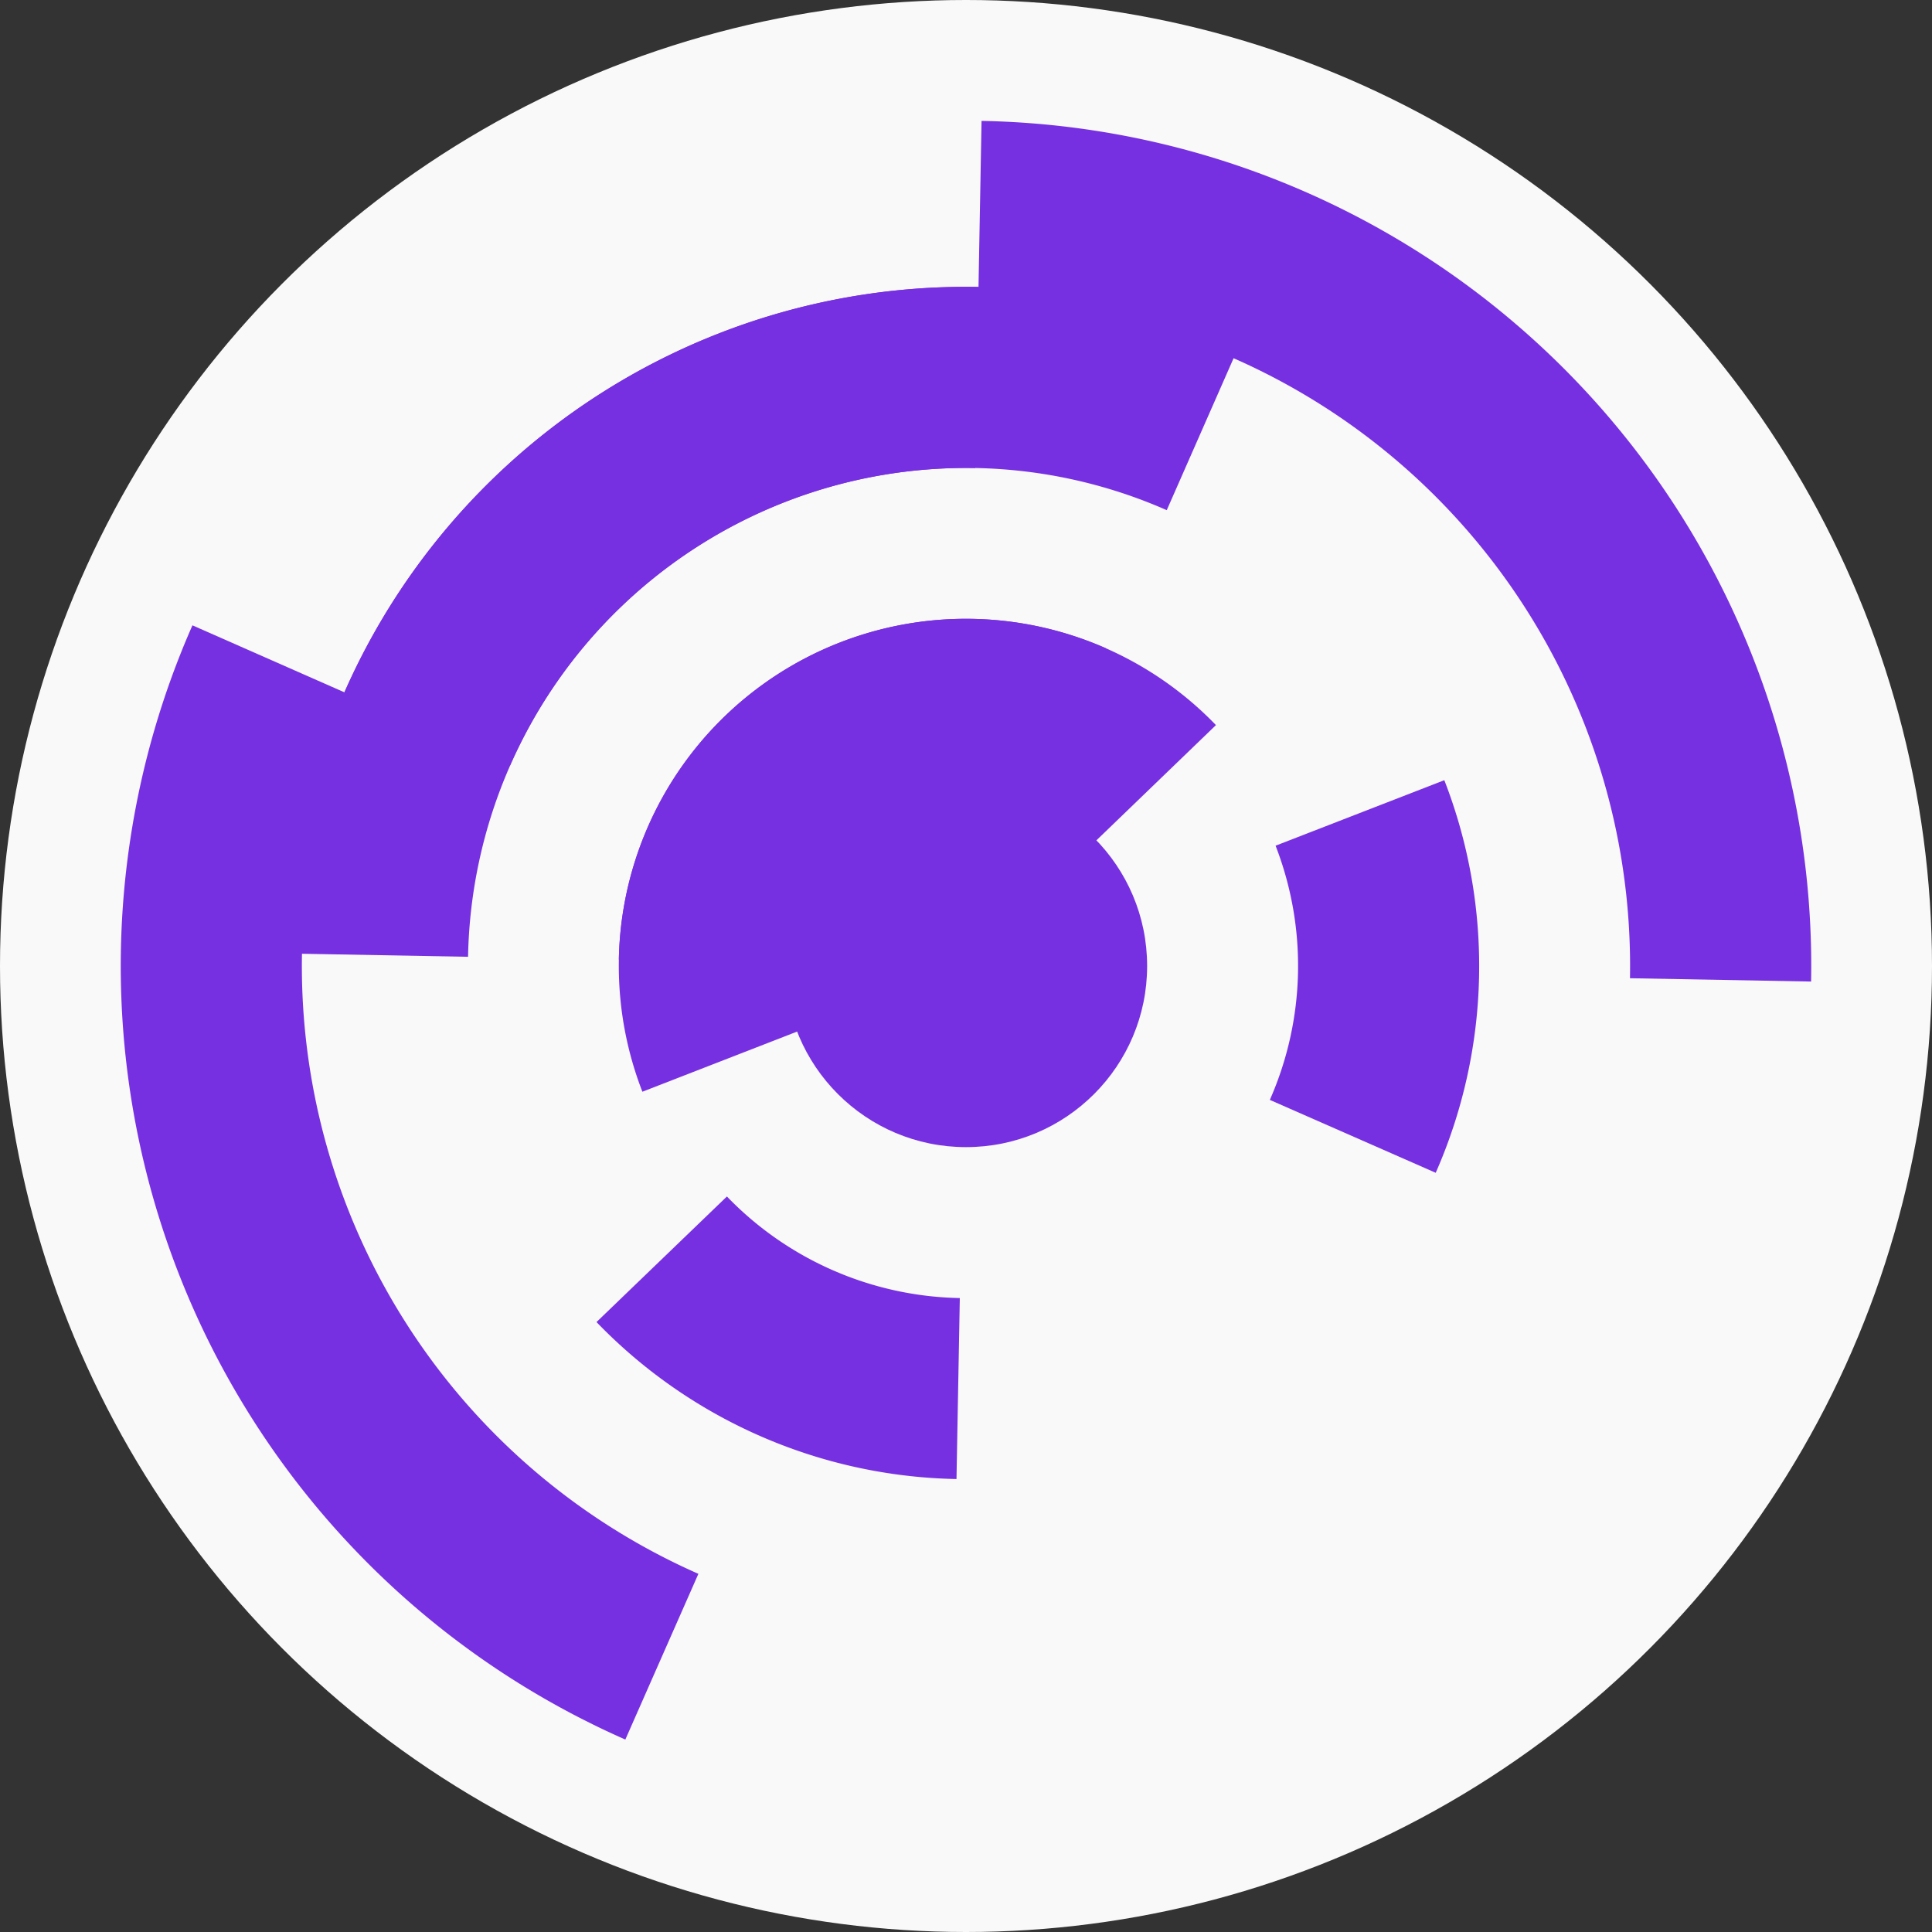
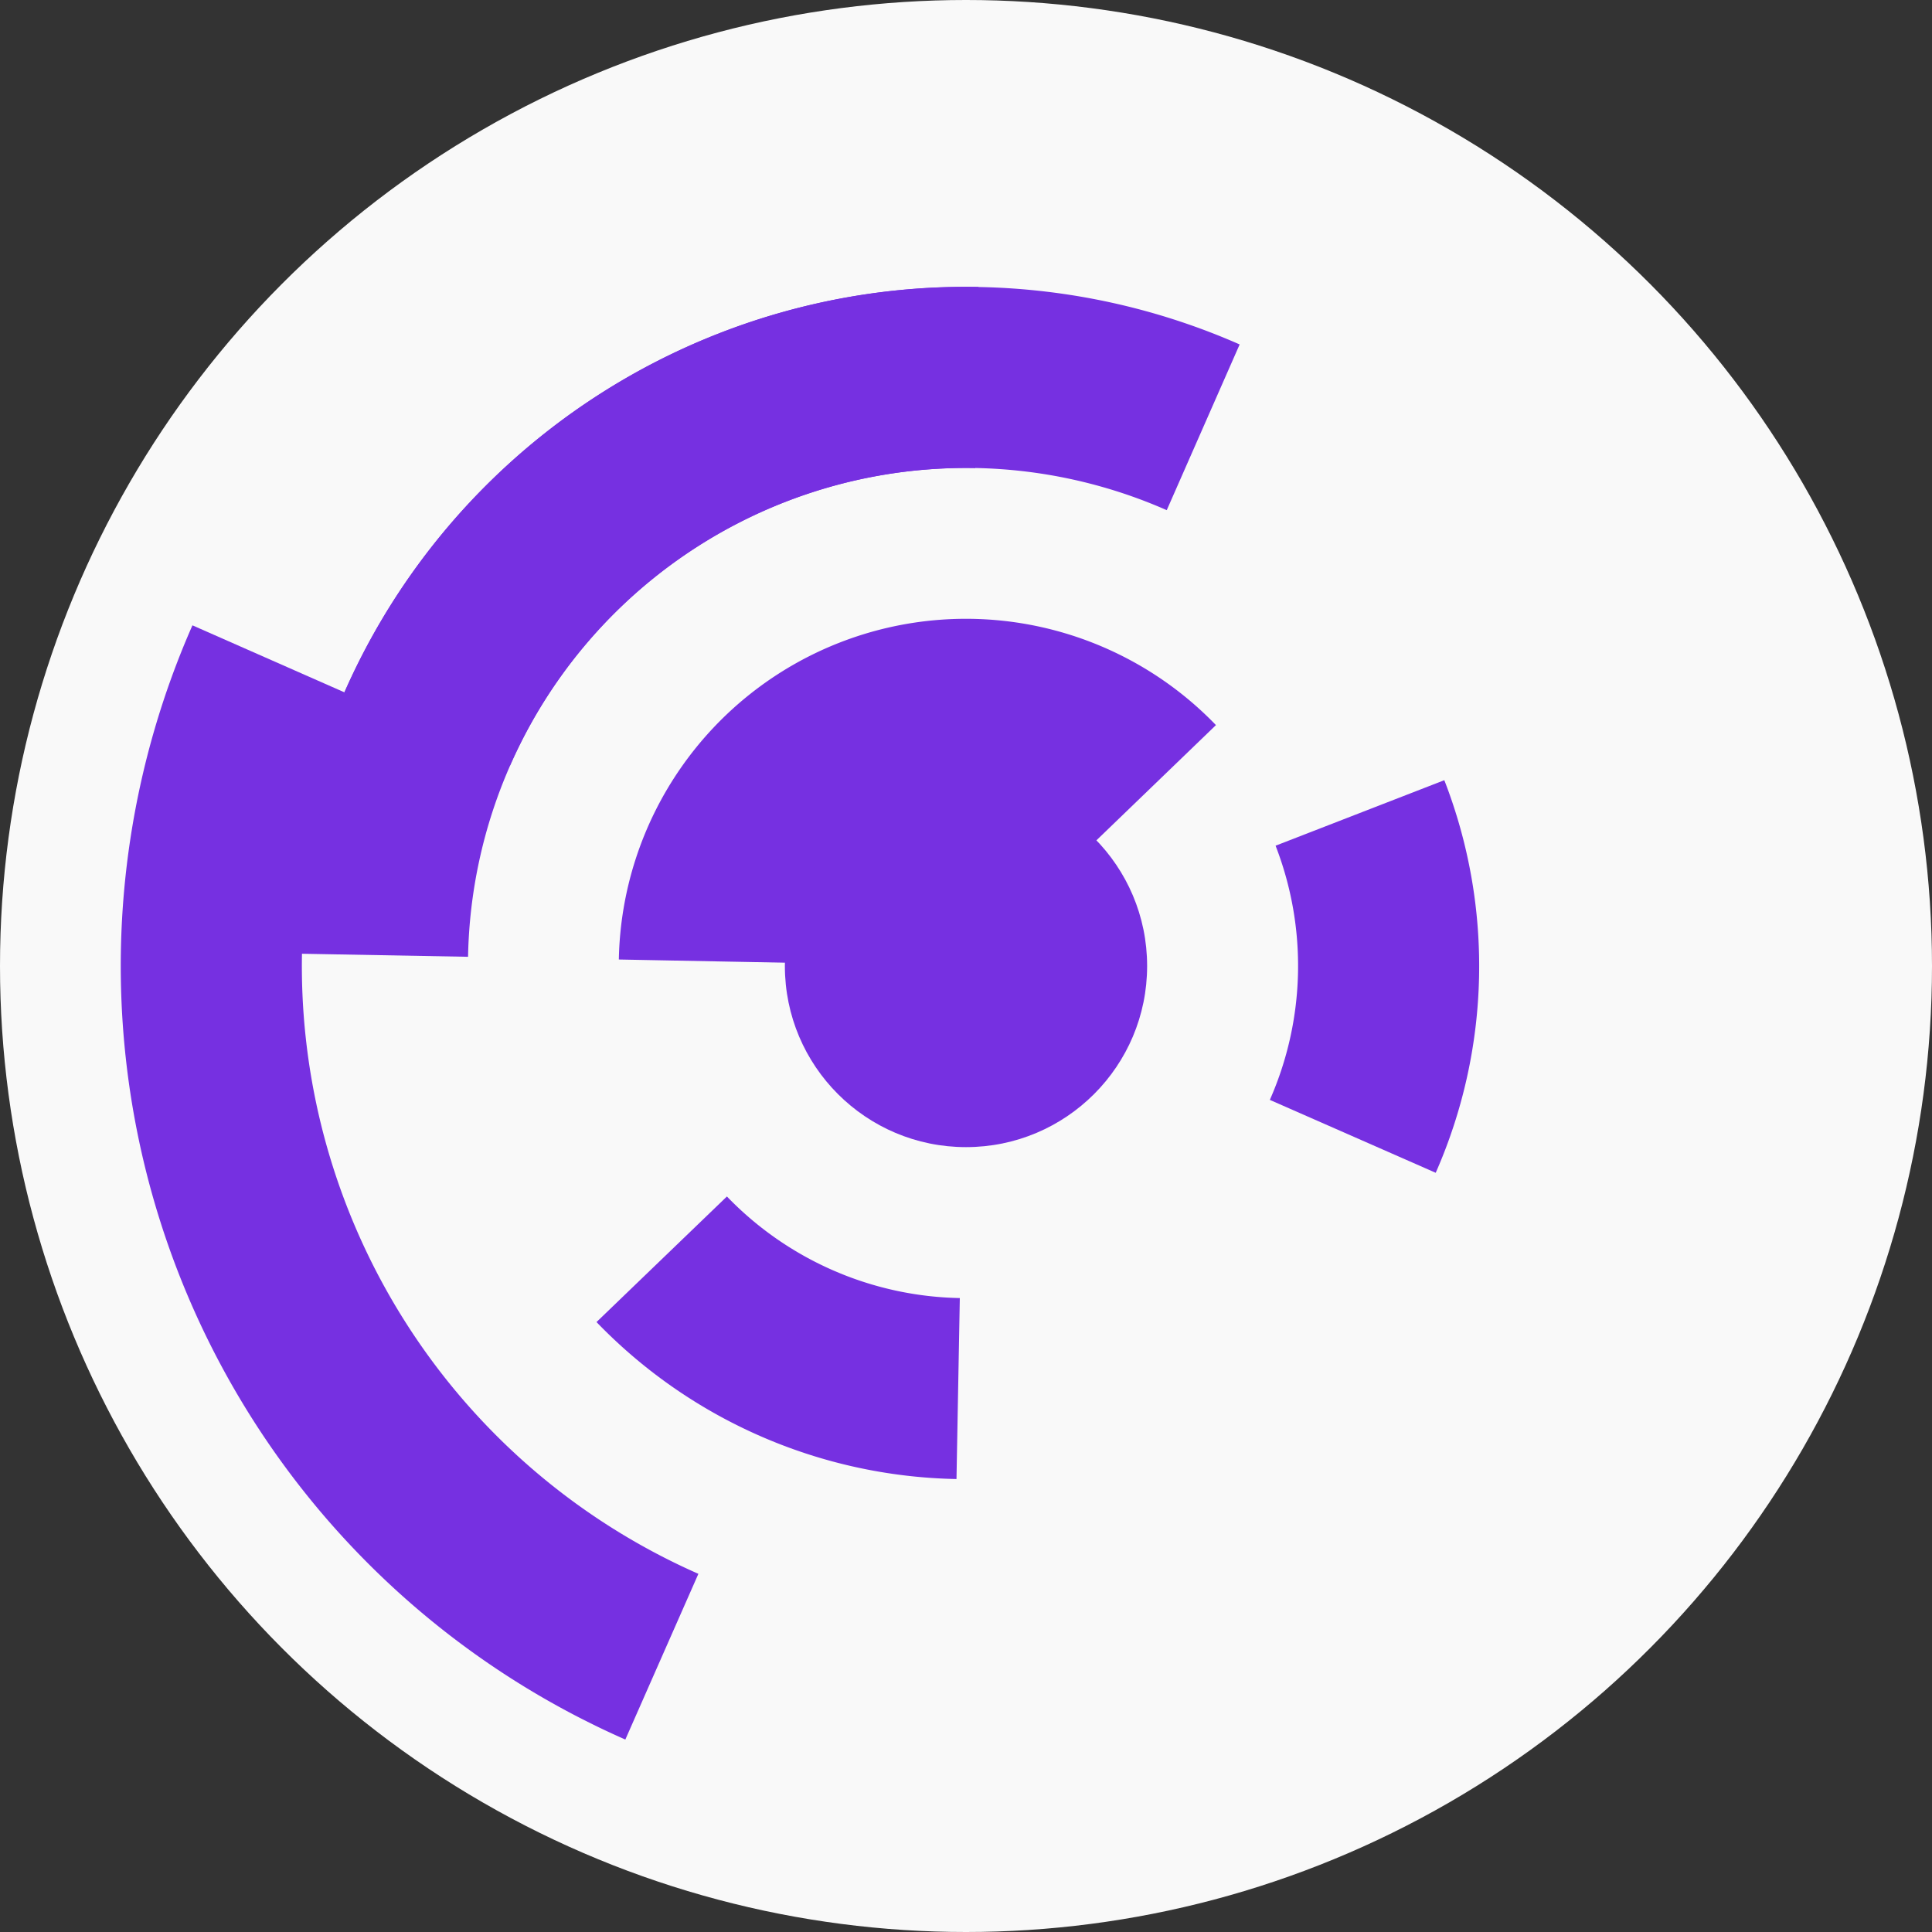
<svg xmlns="http://www.w3.org/2000/svg" width="128" height="128" viewbox="0 0 128 128">
  <rect width="100%" height="100%" fill="#333333" stroke="none" />
  <circle cx="64" cy="64" fill="#f9f9f9" r="64" />
  <path d="M 41 63.57 A 23 23 0 0 1 80.56 48.04 L 71.92 56.37 A 11 11 0 0 0 53 63.8 Z" fill="#7630e1" />
-   <path d="M 42.56 72.33 A 23 23 0 0 1 73.27 42.95 L 68.43 53.93 A 11 11 0 0 0 53.75 67.98 Z" fill="#7630e1" />
  <path d="M 63.37 97.99 A 34 34 0 0 1 39.52 87.59 L 48.16 79.27 A 22 22 0 0 0 63.59 86 Z" fill="#7630e1" />
  <path d="M 95.69 51.69 A 34 34 0 0 1 95.12 77.7 L 84.13 72.87 A 22 22 0 0 0 84.51 56.03 Z" fill="#7630e1" />
  <path d="M 19.01 63.17 A 45 45 0 0 1 64.83 19.01 L 64.61 31.01 A 33 33 0 0 0 31.01 63.39 Z" fill="#7630e1" />
  <path d="M 22.82 45.87 A 45 45 0 0 1 82.13 22.82 L 77.3 33.8 A 33 33 0 0 0 33.8 50.7 Z" fill="#7630e1" />
-   <path d="M 65.03 8.01 A 56 56 0 0 1 119.99 65.03 L 107.99 64.81 A 44 44 0 0 0 64.81 20.01 Z" fill="#7630e1" />
  <path d="M 41.43 115.25 A 56 56 0 0 1 12.75 41.43 L 23.73 46.27 A 44 44 0 0 0 46.27 104.27 Z" fill="#7630e1" />
  <circle cx="64" cy="64" fill="#7630e1" r="12" />
</svg>